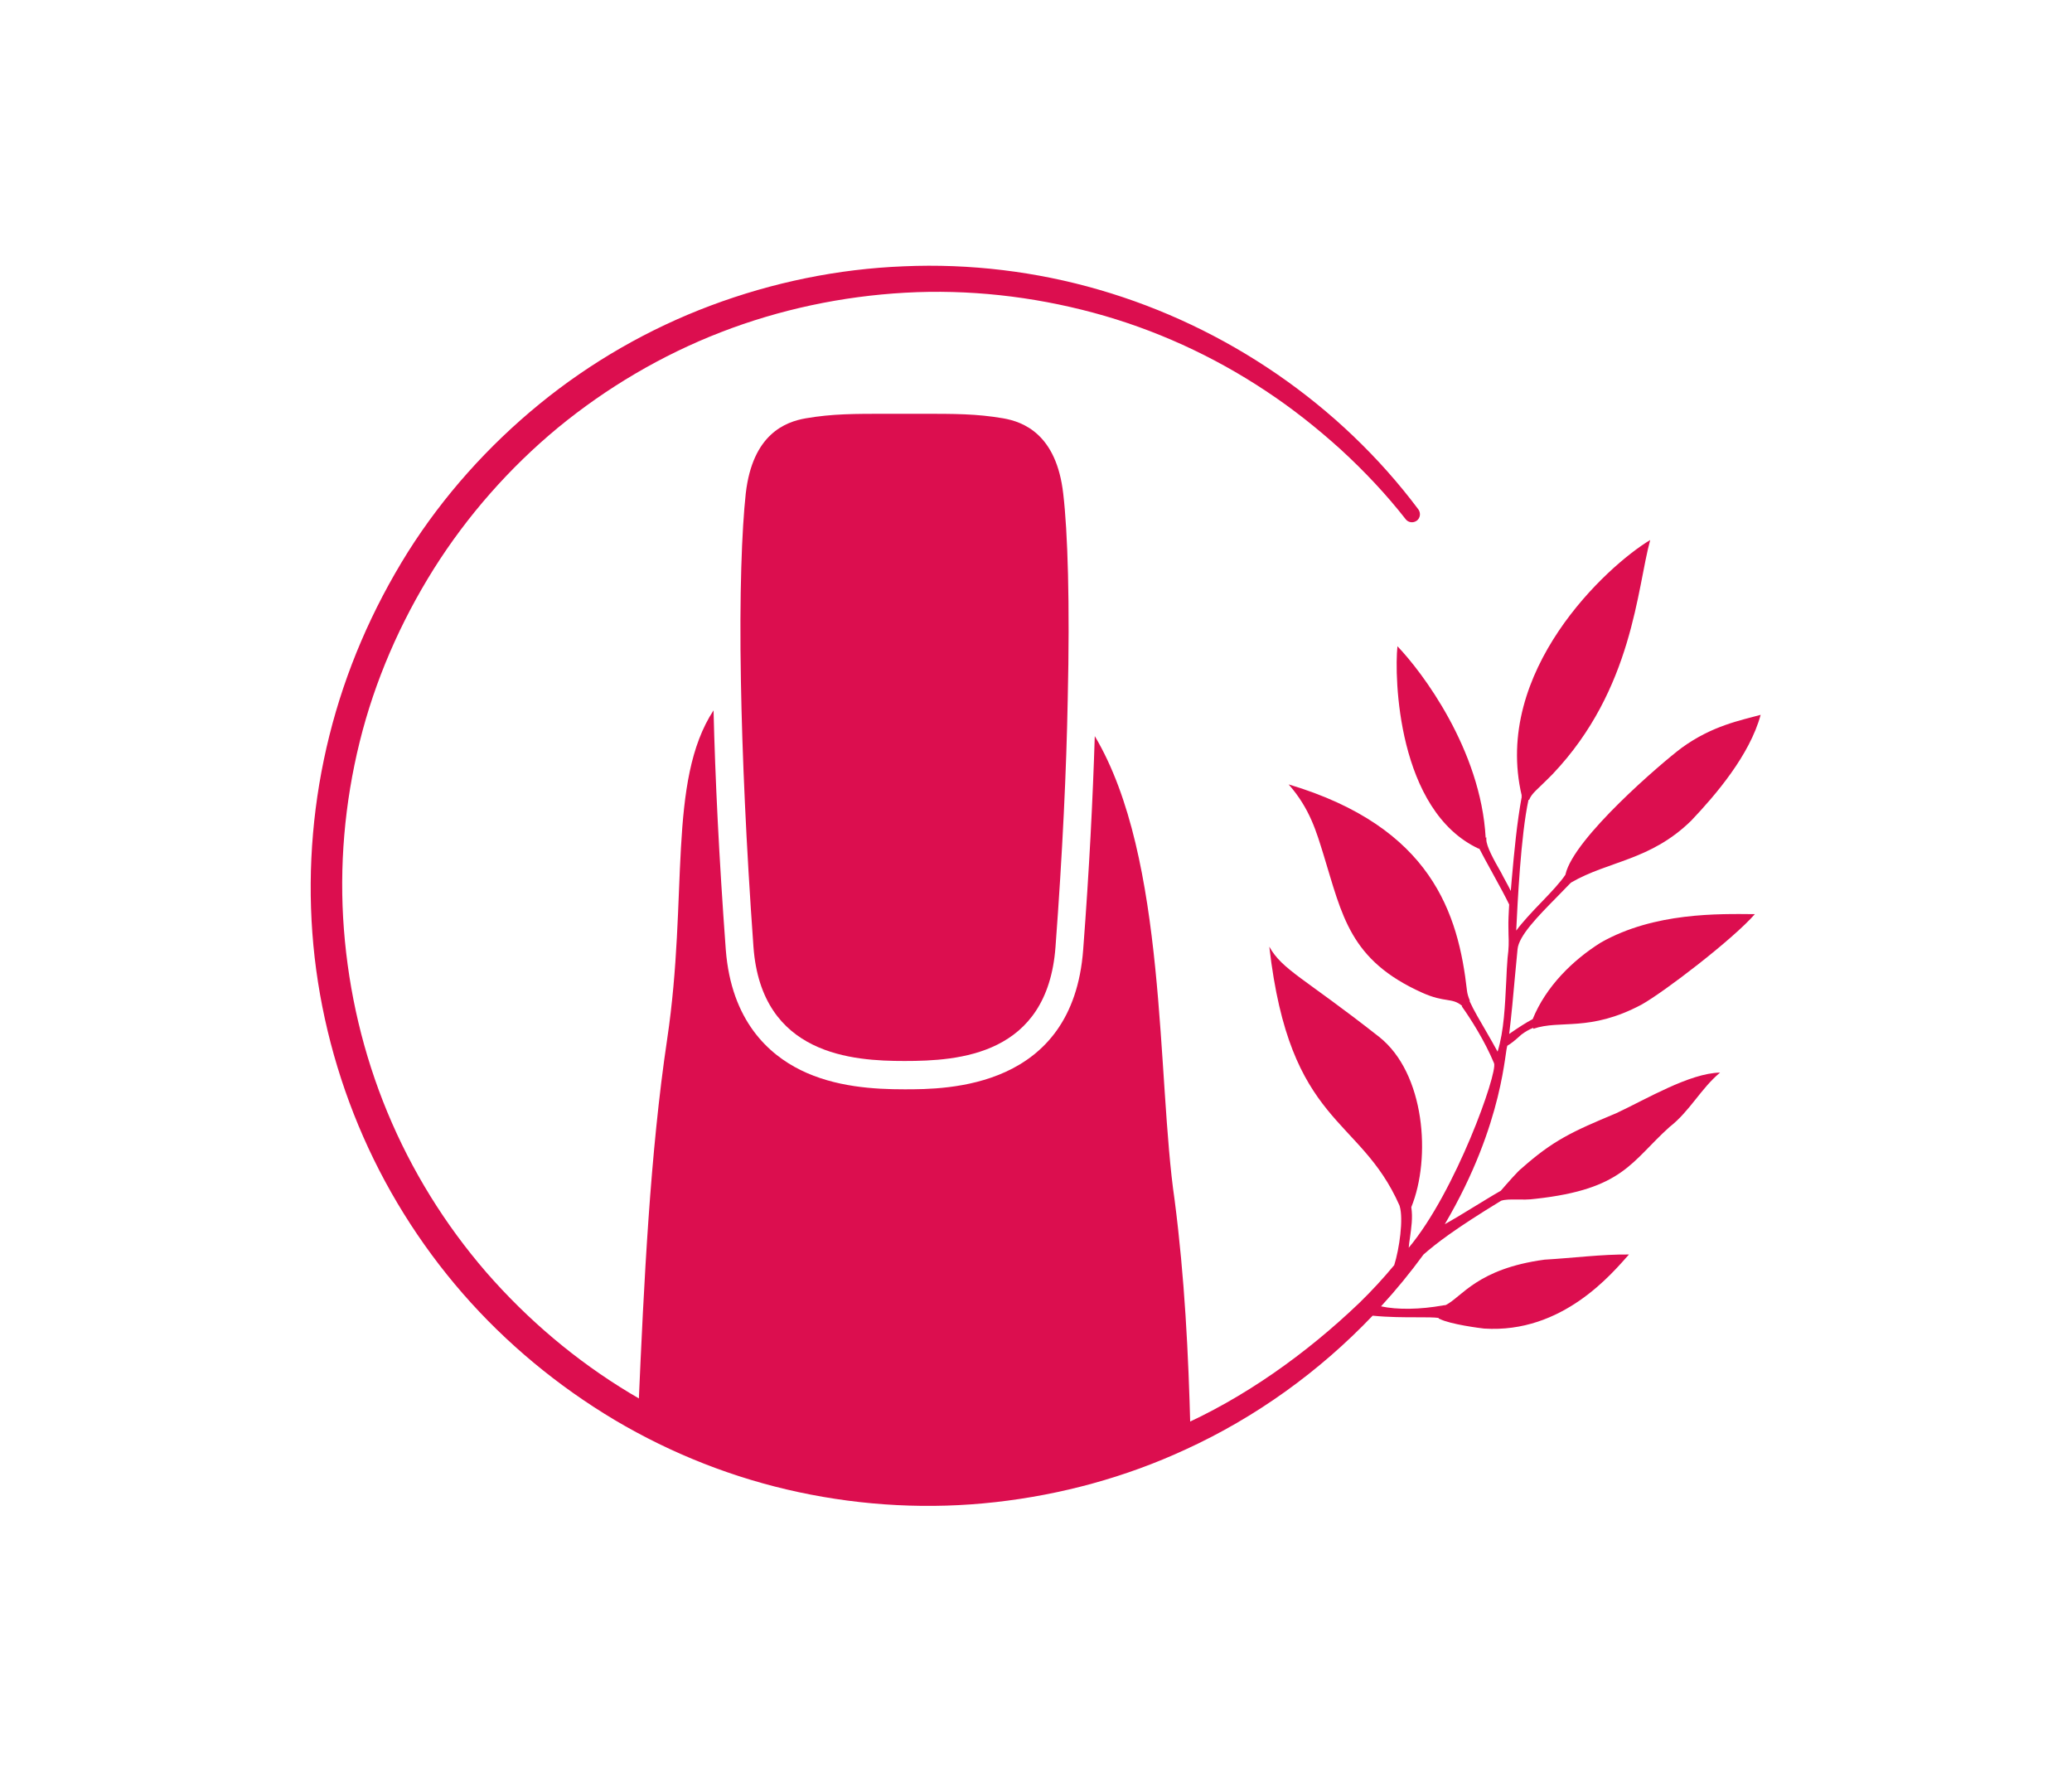
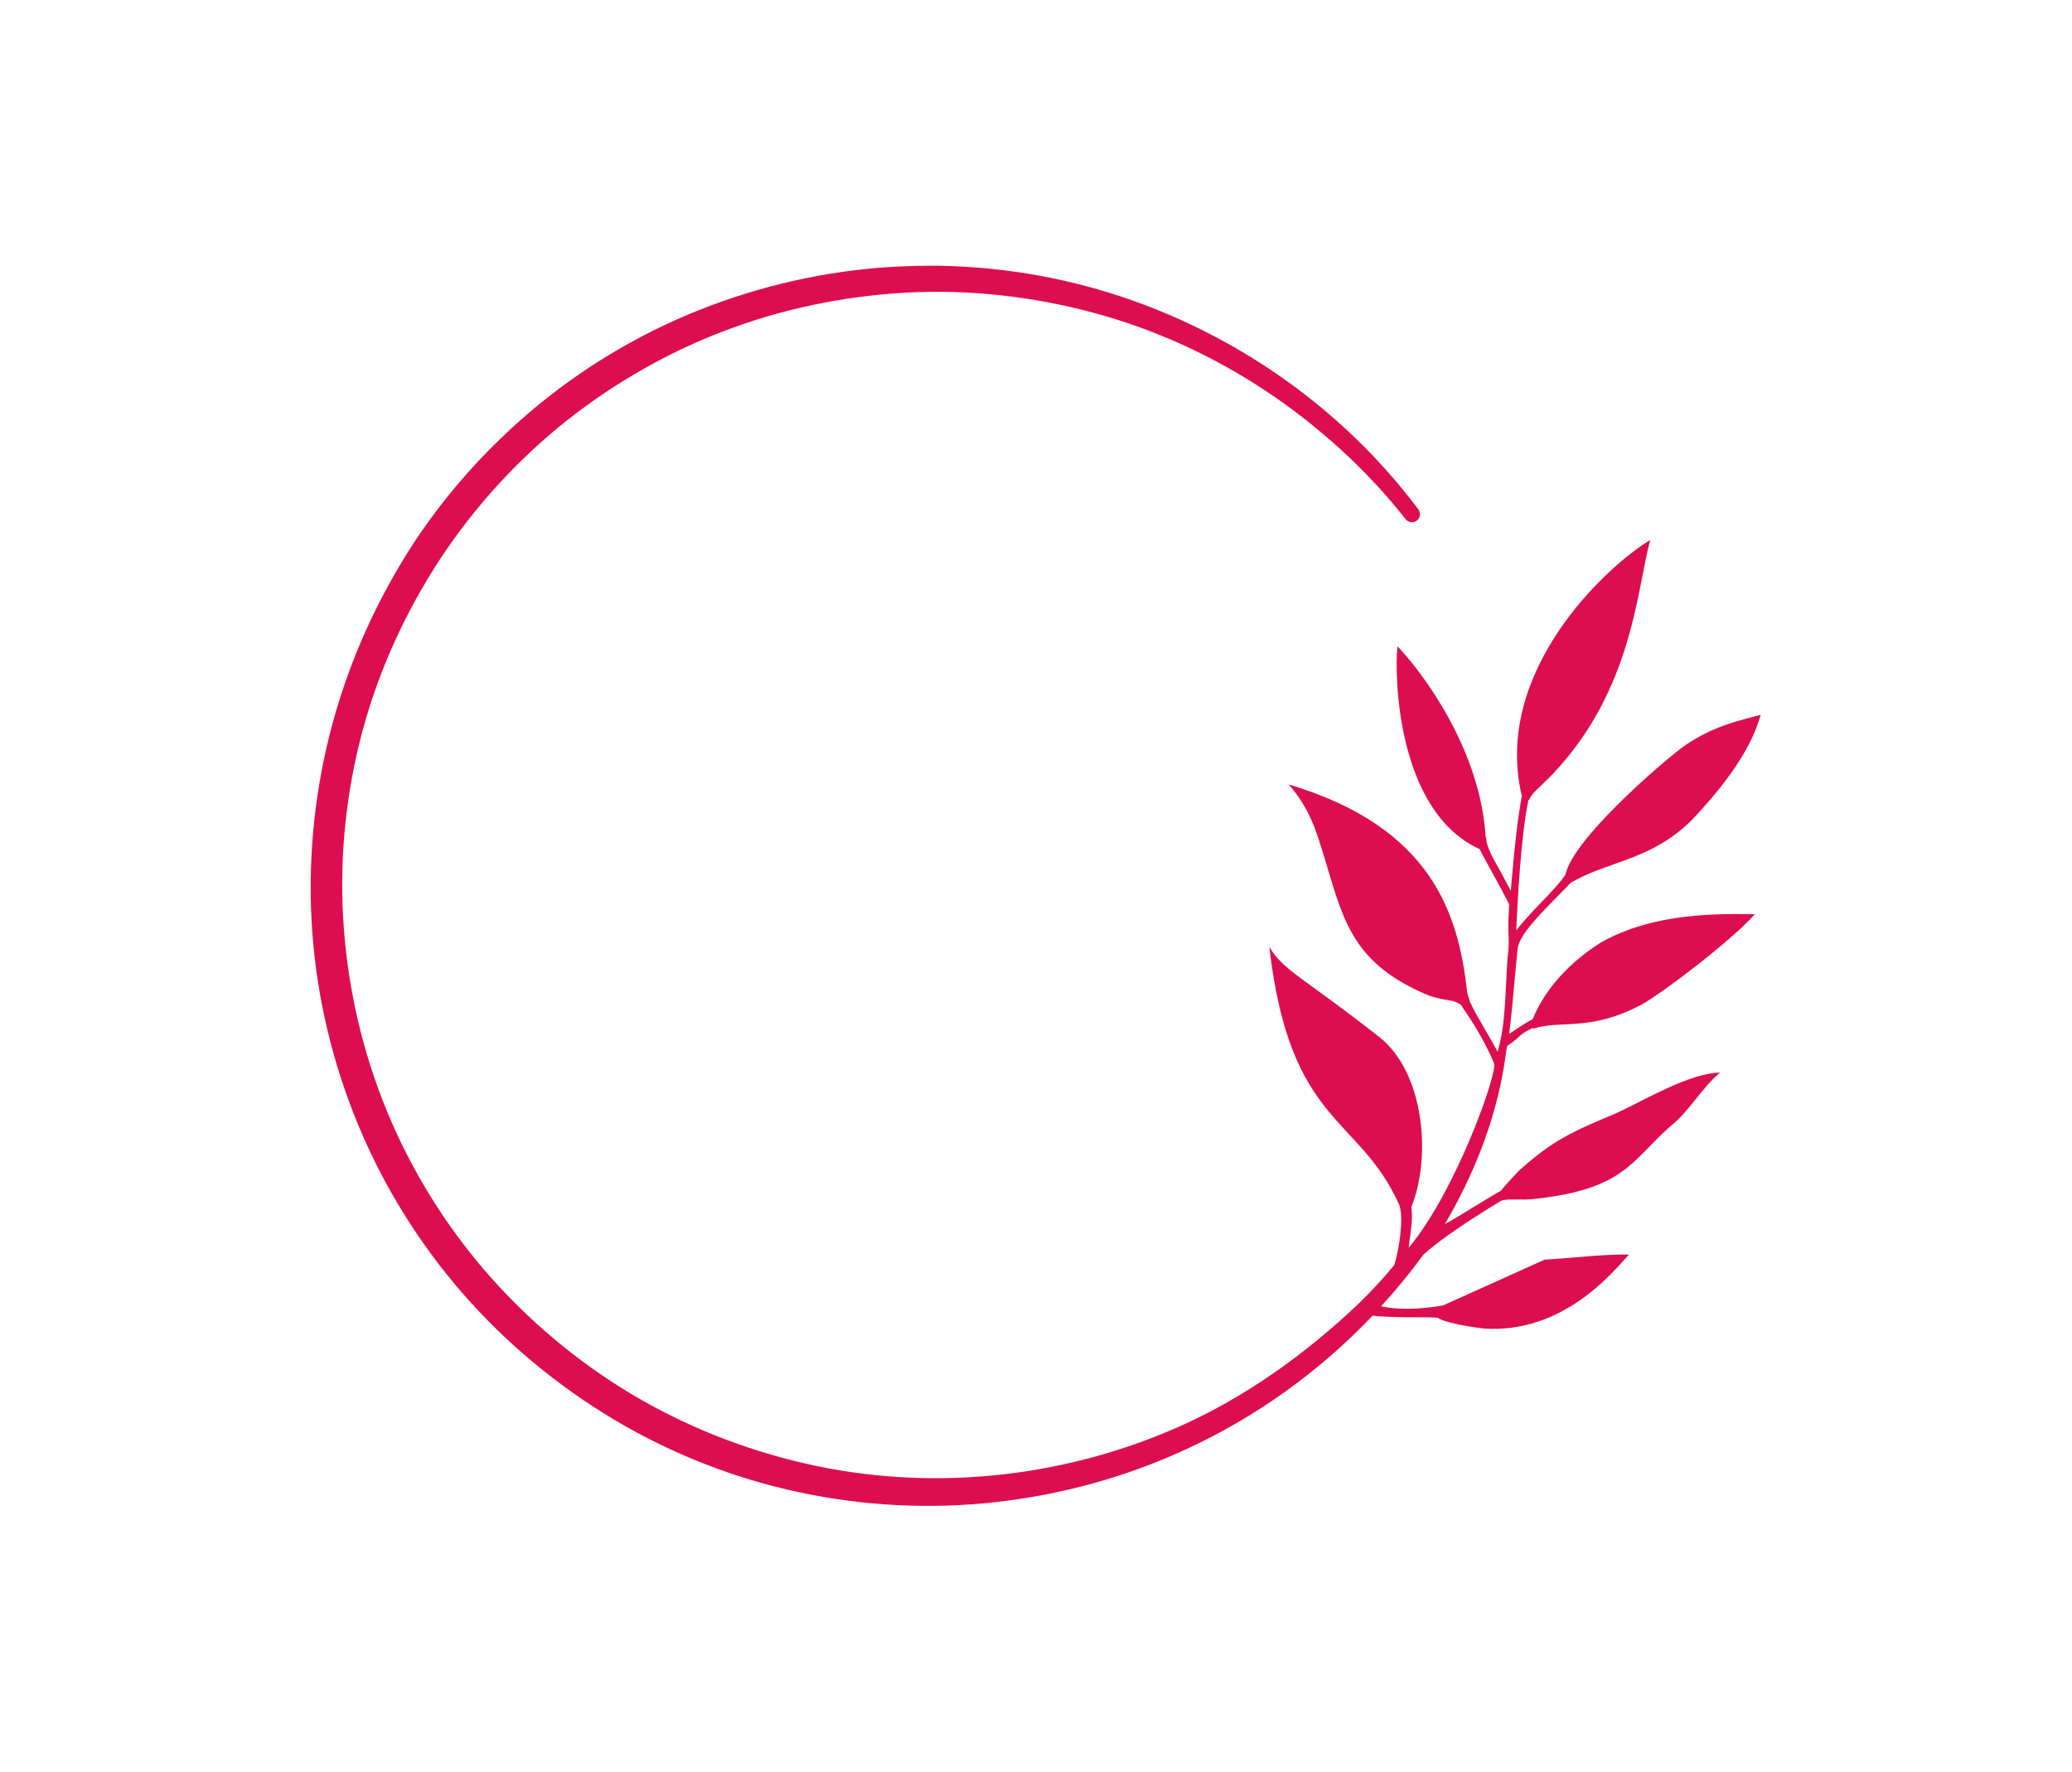
<svg xmlns="http://www.w3.org/2000/svg" width="1000" height="855.304" viewBox="0 0 1000 855.304">
  <defs />
-   <path fill="#dc0e4f" transform="matrix(1.554 0 0 1.554 -18.623 -38.88)" d="M 224.889 470.024 C 231.989 474.324 238.889 477.624 246.689 480.524 C 261.089 485.724 276.889 485.324 291.989 487.724 C 323.389 492.524 352.689 479.024 381.689 469.124 C 381.089 445.424 379.889 421.724 376.789 397.724 C 371.189 359.524 374.589 291.624 351.989 253.624 C 351.389 272.824 350.289 295.024 348.389 319.924 C 345.189 363.324 305.889 363.324 292.889 363.324 C 283.489 363.324 271.289 362.624 260.589 357.324 C 250.889 352.524 239.089 342.224 237.389 319.924 C 235.289 291.424 234.089 266.524 233.589 245.624 C 219.189 267.624 225.789 303.524 219.189 347.724 C 213.889 383.224 211.989 423.024 210.289 461.824 C 215.389 464.124 220.089 467.124 224.889 470.024 Z" />
-   <path fill="#dc0e4f" transform="matrix(1.554 0 0 1.554 -18.623 -38.88)" d="M 342.189 178.324 C 340.089 159.924 329.889 156.024 323.489 154.924 C 315.289 153.524 308.689 153.524 297.789 153.524 C 296.989 153.524 296.189 153.524 295.389 153.524 L 290.389 153.524 C 289.589 153.524 288.789 153.524 287.989 153.524 C 277.089 153.524 270.489 153.524 262.289 154.924 C 255.889 156.024 245.689 159.824 243.589 178.324 C 242.389 189.424 241.589 209.324 242.089 236.524 C 242.489 259.224 243.689 287.124 245.989 319.124 C 248.489 352.824 276.989 354.524 292.889 354.524 C 309.689 354.524 337.289 352.824 339.789 319.124 C 341.989 289.724 343.189 263.824 343.589 242.224 C 344.289 212.124 343.589 190.124 342.189 178.324 Z" />
-   <path fill="#dc0e4f" transform="matrix(1.554 0 0 1.554 -18.623 -38.88)" d="M 499.589 299.424 C 499.689 299.324 499.789 299.224 499.889 299.124 C 511.589 292.324 524.489 292.324 537.189 279.924 C 544.889 271.824 555.389 259.524 558.789 247.024 C 552.689 248.724 543.789 250.324 534.189 257.324 C 528.189 261.824 500.789 285.224 498.189 296.524 C 498.189 296.524 498.189 296.624 498.189 296.624 C 496.689 298.924 493.789 302.024 490.689 305.224 C 487.789 308.224 484.789 311.424 482.889 314.024 L 482.889 313.724 C 483.289 305.624 484.289 284.424 486.689 273.424 C 486.789 273.424 486.789 273.424 486.889 273.424 C 487.789 271.224 489.189 270.524 494.189 265.424 C 519.189 239.124 520.389 207.524 524.489 192.724 C 510.989 200.824 475.489 233.524 484.589 272.124 L 484.489 272.124 L 484.589 272.424 C 483.089 280.624 482.289 289.124 481.489 298.124 C 481.389 299.324 481.289 300.524 481.189 301.724 C 480.389 300.024 479.189 298.024 478.189 296.024 C 475.889 292.024 473.589 287.824 473.589 285.724 L 473.589 285.024 L 473.389 285.224 C 471.889 257.824 453.589 233.624 445.989 225.724 C 444.989 235.124 445.889 276.824 471.289 288.624 C 471.289 288.624 471.289 288.524 471.389 288.524 C 472.189 290.124 473.789 293.024 475.489 296.124 C 477.589 299.924 479.689 303.824 480.689 305.924 C 480.689 306.524 480.589 307.124 480.589 307.724 C 480.589 308.424 480.489 309.224 480.489 309.924 C 480.389 312.124 480.489 313.824 480.489 315.324 C 480.589 317.524 480.589 319.524 480.189 322.524 C 479.989 324.824 479.889 327.224 479.789 329.524 C 479.389 337.224 479.089 345.224 477.089 351.624 C 476.089 349.824 474.889 347.624 473.589 345.424 C 471.689 342.124 469.689 338.824 468.389 335.924 C 468.389 335.924 468.389 335.824 468.489 335.824 C 467.989 334.624 467.689 333.624 467.589 332.724 C 464.889 308.824 456.689 281.924 412.189 268.624 C 418.889 276.224 420.889 283.624 422.989 290.324 C 428.889 309.524 431.189 323.224 453.689 333.324 C 460.789 336.524 462.889 334.724 466.089 337.424 L 465.989 337.524 L 466.089 337.724 C 468.589 341.224 473.089 348.224 475.989 355.224 C 477.189 358.124 464.089 395.124 449.489 412.524 C 449.589 411.524 449.689 410.424 449.889 409.324 C 450.289 406.324 450.789 403.224 450.289 399.924 C 456.489 384.724 454.589 358.324 440.289 347.024 C 416.889 328.624 410.289 326.324 406.189 319.024 C 412.589 374.824 434.189 371.324 446.589 399.324 L 446.689 399.624 C 447.889 403.624 446.589 412.824 444.989 417.924 C 441.589 422.024 437.989 425.924 434.189 429.624 C 417.789 445.324 398.289 459.324 377.389 468.424 C 359.389 476.324 340.089 481.324 320.489 483.224 C 300.989 485.124 281.089 483.924 261.989 479.524 C 242.889 475.124 224.489 467.824 207.689 457.724 C 190.889 447.624 175.789 434.824 162.989 420.124 C 150.189 405.324 139.789 388.524 132.289 370.424 C 124.789 352.324 120.289 333.124 118.789 313.624 C 117.289 294.124 118.989 274.424 123.689 255.424 C 128.389 236.424 136.289 218.324 146.689 201.724 C 157.089 185.224 170.189 170.324 185.289 157.824 C 200.389 145.424 217.489 135.324 235.789 128.224 C 254.089 121.124 273.489 117.024 293.089 115.924 C 312.689 114.824 332.489 117.024 351.489 122.124 C 370.489 127.224 388.689 135.524 405.089 146.424 C 413.289 151.824 421.089 158.024 428.389 164.624 C 435.689 171.324 442.489 178.524 448.589 186.324 C 449.389 187.324 450.889 187.524 451.989 186.724 C 453.089 185.924 453.289 184.324 452.489 183.224 C 428.089 150.624 392.689 126.424 353.389 115.024 C 333.789 109.324 313.089 106.824 292.689 107.724 C 272.189 108.524 251.889 112.724 232.689 119.924 C 213.489 127.124 195.389 137.524 179.489 150.524 C 163.589 163.524 149.689 179.024 138.689 196.424 C 127.489 214.324 119.289 233.424 114.289 253.424 C 109.289 273.424 107.489 294.124 108.989 314.724 C 110.489 335.224 115.389 355.524 123.289 374.524 C 131.189 393.524 142.189 411.224 155.689 426.724 C 169.189 442.224 185.289 455.524 202.889 466.024 C 220.589 476.524 239.889 484.124 259.989 488.424 C 280.089 492.724 300.789 493.824 321.189 491.524 C 341.589 489.224 361.489 483.824 380.089 475.224 C 401.989 465.224 421.789 450.924 438.289 433.624 C 443.189 434.124 448.189 434.124 452.189 434.124 C 454.989 434.124 457.389 434.124 458.789 434.324 C 458.789 434.424 458.789 434.424 458.789 434.524 C 458.889 434.524 458.989 434.624 459.089 434.624 C 462.389 436.324 471.889 437.524 472.889 437.624 C 497.289 439.224 512.689 420.424 517.889 414.624 C 509.589 414.524 500.389 415.724 491.689 416.224 C 470.789 419.024 465.989 427.824 460.989 430.324 L 460.189 430.424 C 453.089 431.724 445.889 431.824 440.889 430.724 C 445.589 425.624 449.989 420.224 454.089 414.624 C 457.989 411.224 463.589 406.824 478.189 397.924 C 480.689 397.124 484.589 397.924 488.889 397.324 C 516.189 394.324 518.589 385.724 530.489 375.024 C 536.789 370.124 540.189 363.124 546.189 358.124 C 536.689 358.324 523.389 366.324 513.989 370.724 C 500.089 376.524 494.289 379.224 484.489 387.924 C 483.589 388.524 479.989 392.624 478.089 394.824 C 475.589 396.224 472.589 398.124 469.589 399.924 C 466.189 402.024 462.689 404.124 460.689 405.224 C 479.389 373.424 479.289 350.224 480.189 349.724 C 480.989 349.324 482.289 348.324 484.489 346.324 C 485.689 345.424 486.889 344.724 488.189 344.224 C 488.189 344.324 488.189 344.424 488.189 344.524 C 496.589 341.624 505.589 345.624 521.789 337.024 C 528.789 333.124 550.189 316.724 556.989 308.924 C 545.789 308.824 525.789 308.324 509.189 317.724 C 500.389 323.224 492.089 331.424 487.989 341.524 C 485.889 342.624 483.589 344.124 480.689 346.124 C 481.389 340.624 481.989 333.724 482.489 328.224 C 482.789 324.824 483.089 321.824 483.289 319.824 C 483.689 315.624 489.489 309.724 495.689 303.424 C 496.889 302.224 497.989 301.024 499.189 299.824 C 499.389 299.624 499.489 299.524 499.589 299.424 Z" />
+   <path fill="#dc0e4f" transform="matrix(1.554 0 0 1.554 -18.623 -38.88)" d="M 499.589 299.424 C 499.689 299.324 499.789 299.224 499.889 299.124 C 511.589 292.324 524.489 292.324 537.189 279.924 C 544.889 271.824 555.389 259.524 558.789 247.024 C 552.689 248.724 543.789 250.324 534.189 257.324 C 528.189 261.824 500.789 285.224 498.189 296.524 C 498.189 296.524 498.189 296.624 498.189 296.624 C 496.689 298.924 493.789 302.024 490.689 305.224 C 487.789 308.224 484.789 311.424 482.889 314.024 L 482.889 313.724 C 483.289 305.624 484.289 284.424 486.689 273.424 C 486.789 273.424 486.789 273.424 486.889 273.424 C 487.789 271.224 489.189 270.524 494.189 265.424 C 519.189 239.124 520.389 207.524 524.489 192.724 C 510.989 200.824 475.489 233.524 484.589 272.124 L 484.489 272.124 L 484.589 272.424 C 483.089 280.624 482.289 289.124 481.489 298.124 C 481.389 299.324 481.289 300.524 481.189 301.724 C 480.389 300.024 479.189 298.024 478.189 296.024 C 475.889 292.024 473.589 287.824 473.589 285.724 L 473.589 285.024 L 473.389 285.224 C 471.889 257.824 453.589 233.624 445.989 225.724 C 444.989 235.124 445.889 276.824 471.289 288.624 C 471.289 288.624 471.289 288.524 471.389 288.524 C 472.189 290.124 473.789 293.024 475.489 296.124 C 477.589 299.924 479.689 303.824 480.689 305.924 C 480.689 306.524 480.589 307.124 480.589 307.724 C 480.589 308.424 480.489 309.224 480.489 309.924 C 480.389 312.124 480.489 313.824 480.489 315.324 C 480.589 317.524 480.589 319.524 480.189 322.524 C 479.989 324.824 479.889 327.224 479.789 329.524 C 479.389 337.224 479.089 345.224 477.089 351.624 C 476.089 349.824 474.889 347.624 473.589 345.424 C 471.689 342.124 469.689 338.824 468.389 335.924 C 468.389 335.924 468.389 335.824 468.489 335.824 C 467.989 334.624 467.689 333.624 467.589 332.724 C 464.889 308.824 456.689 281.924 412.189 268.624 C 418.889 276.224 420.889 283.624 422.989 290.324 C 428.889 309.524 431.189 323.224 453.689 333.324 C 460.789 336.524 462.889 334.724 466.089 337.424 L 465.989 337.524 L 466.089 337.724 C 468.589 341.224 473.089 348.224 475.989 355.224 C 477.189 358.124 464.089 395.124 449.489 412.524 C 449.589 411.524 449.689 410.424 449.889 409.324 C 450.289 406.324 450.789 403.224 450.289 399.924 C 456.489 384.724 454.589 358.324 440.289 347.024 C 416.889 328.624 410.289 326.324 406.189 319.024 C 412.589 374.824 434.189 371.324 446.589 399.324 L 446.689 399.624 C 447.889 403.624 446.589 412.824 444.989 417.924 C 441.589 422.024 437.989 425.924 434.189 429.624 C 417.789 445.324 398.289 459.324 377.389 468.424 C 359.389 476.324 340.089 481.324 320.489 483.224 C 300.989 485.124 281.089 483.924 261.989 479.524 C 242.889 475.124 224.489 467.824 207.689 457.724 C 190.889 447.624 175.789 434.824 162.989 420.124 C 150.189 405.324 139.789 388.524 132.289 370.424 C 124.789 352.324 120.289 333.124 118.789 313.624 C 117.289 294.124 118.989 274.424 123.689 255.424 C 128.389 236.424 136.289 218.324 146.689 201.724 C 157.089 185.224 170.189 170.324 185.289 157.824 C 200.389 145.424 217.489 135.324 235.789 128.224 C 254.089 121.124 273.489 117.024 293.089 115.924 C 312.689 114.824 332.489 117.024 351.489 122.124 C 370.489 127.224 388.689 135.524 405.089 146.424 C 413.289 151.824 421.089 158.024 428.389 164.624 C 435.689 171.324 442.489 178.524 448.589 186.324 C 449.389 187.324 450.889 187.524 451.989 186.724 C 453.089 185.924 453.289 184.324 452.489 183.224 C 428.089 150.624 392.689 126.424 353.389 115.024 C 333.789 109.324 313.089 106.824 292.689 107.724 C 272.189 108.524 251.889 112.724 232.689 119.924 C 213.489 127.124 195.389 137.524 179.489 150.524 C 163.589 163.524 149.689 179.024 138.689 196.424 C 127.489 214.324 119.289 233.424 114.289 253.424 C 109.289 273.424 107.489 294.124 108.989 314.724 C 110.489 335.224 115.389 355.524 123.289 374.524 C 131.189 393.524 142.189 411.224 155.689 426.724 C 169.189 442.224 185.289 455.524 202.889 466.024 C 220.589 476.524 239.889 484.124 259.989 488.424 C 280.089 492.724 300.789 493.824 321.189 491.524 C 341.589 489.224 361.489 483.824 380.089 475.224 C 401.989 465.224 421.789 450.924 438.289 433.624 C 443.189 434.124 448.189 434.124 452.189 434.124 C 454.989 434.124 457.389 434.124 458.789 434.324 C 458.789 434.424 458.789 434.424 458.789 434.524 C 458.889 434.524 458.989 434.624 459.089 434.624 C 462.389 436.324 471.889 437.524 472.889 437.624 C 497.289 439.224 512.689 420.424 517.889 414.624 C 509.589 414.524 500.389 415.724 491.689 416.224 L 460.189 430.424 C 453.089 431.724 445.889 431.824 440.889 430.724 C 445.589 425.624 449.989 420.224 454.089 414.624 C 457.989 411.224 463.589 406.824 478.189 397.924 C 480.689 397.124 484.589 397.924 488.889 397.324 C 516.189 394.324 518.589 385.724 530.489 375.024 C 536.789 370.124 540.189 363.124 546.189 358.124 C 536.689 358.324 523.389 366.324 513.989 370.724 C 500.089 376.524 494.289 379.224 484.489 387.924 C 483.589 388.524 479.989 392.624 478.089 394.824 C 475.589 396.224 472.589 398.124 469.589 399.924 C 466.189 402.024 462.689 404.124 460.689 405.224 C 479.389 373.424 479.289 350.224 480.189 349.724 C 480.989 349.324 482.289 348.324 484.489 346.324 C 485.689 345.424 486.889 344.724 488.189 344.224 C 488.189 344.324 488.189 344.424 488.189 344.524 C 496.589 341.624 505.589 345.624 521.789 337.024 C 528.789 333.124 550.189 316.724 556.989 308.924 C 545.789 308.824 525.789 308.324 509.189 317.724 C 500.389 323.224 492.089 331.424 487.989 341.524 C 485.889 342.624 483.589 344.124 480.689 346.124 C 481.389 340.624 481.989 333.724 482.489 328.224 C 482.789 324.824 483.089 321.824 483.289 319.824 C 483.689 315.624 489.489 309.724 495.689 303.424 C 496.889 302.224 497.989 301.024 499.189 299.824 C 499.389 299.624 499.489 299.524 499.589 299.424 Z" />
</svg>